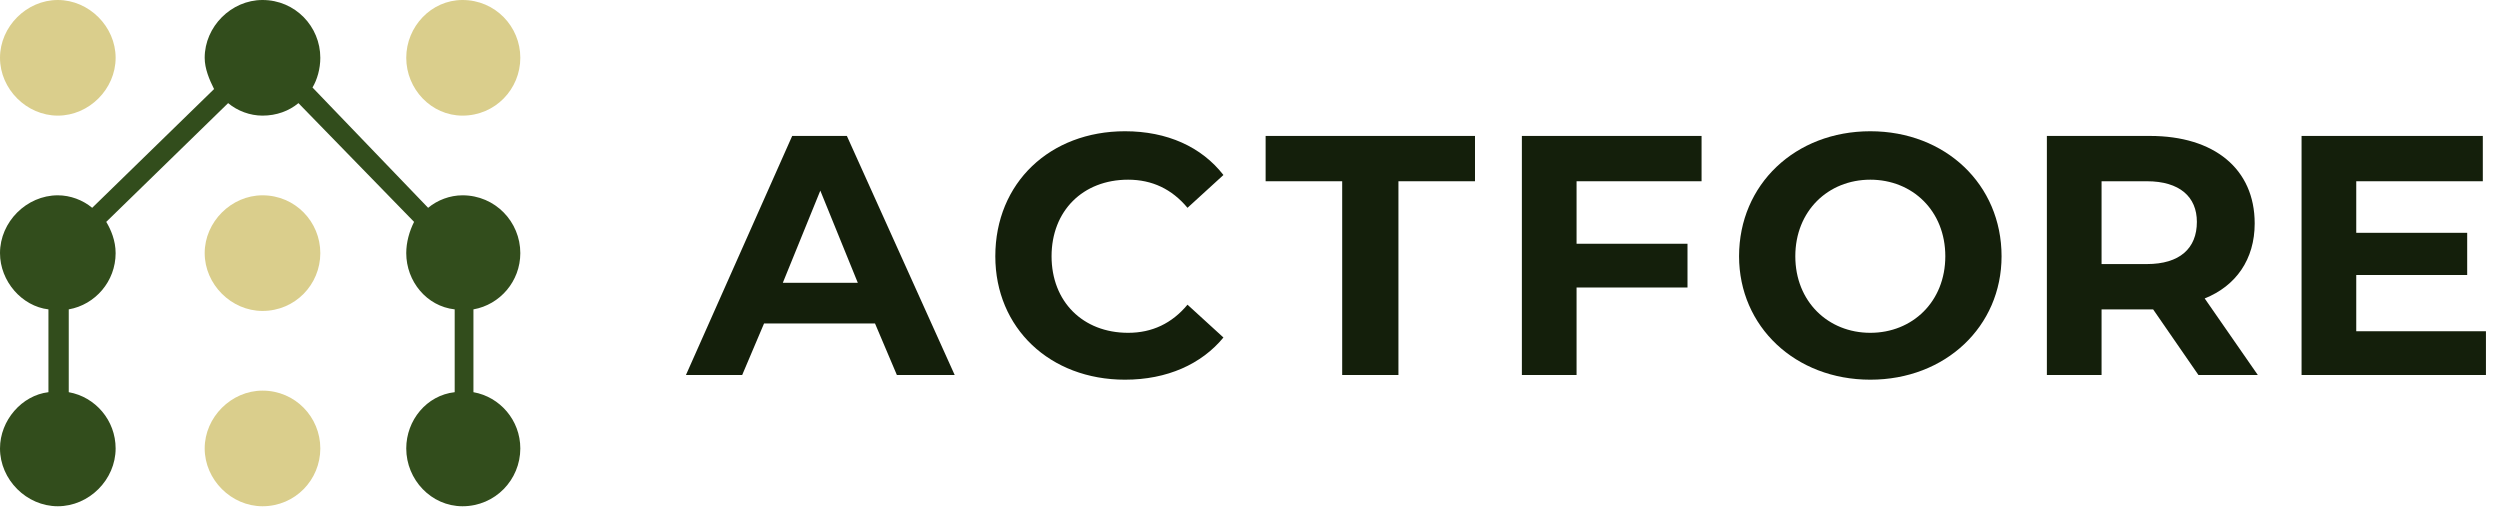
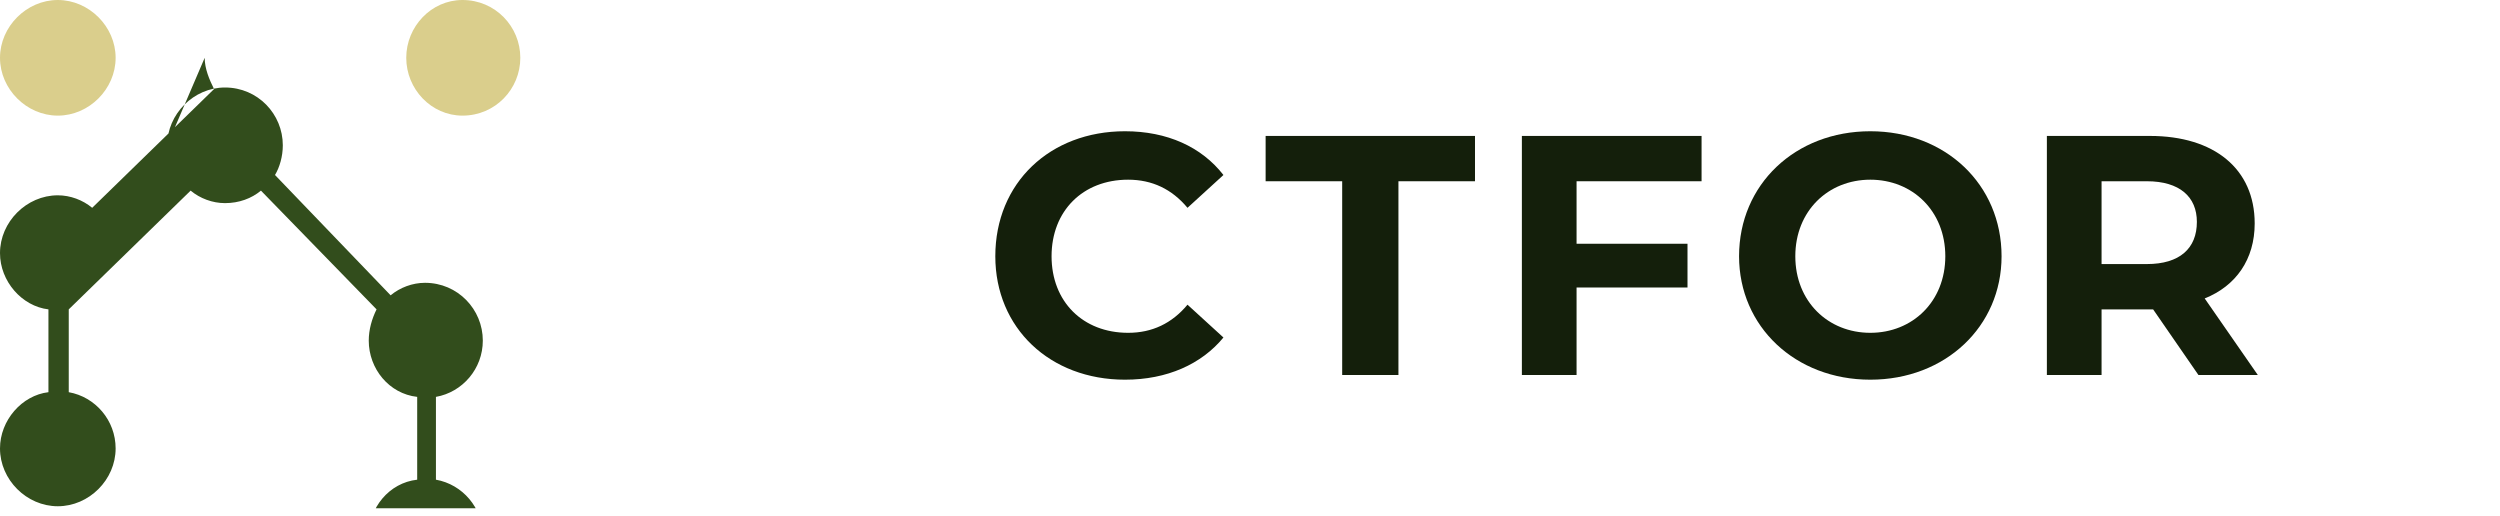
<svg xmlns="http://www.w3.org/2000/svg" viewBox="0 0 160 33" width="320" height="66">
  <title>logo-svg</title>
  <defs>
    <clipPath clipPathUnits="userSpaceOnUse" id="cp1">
      <path d="m0 0h33.4v32.53h-33.4z" />
    </clipPath>
  </defs>
  <style>		.s0 { fill: #141f0b } 		.s1 { fill: #dace8c } 		.s2 { fill: #324d1c } 	</style>
-   <path fill-rule="evenodd" class="s0" d="m57.4 24l-1.4-3.3h-7.1l-1.4 3.3h-3.6l6.8-15.3h3.5l6.9 15.3zm-7.3-5.9h4.8l-2.4-5.9z" />
  <path class="s0" d="m72 24.3c-4.8 0-8.3-3.3-8.3-7.9 0-4.7 3.5-8 8.3-8 2.7 0 4.9 1 6.3 2.8l-2.3 2.1q-1.5-1.8-3.8-1.8c-2.9 0-4.9 2-4.9 4.9 0 2.9 2 4.9 4.9 4.9q2.3 0 3.8-1.8l2.3 2.1c-1.4 1.7-3.6 2.7-6.3 2.7z" />
  <path class="s0" d="m85.9 24v-12.4h-4.9v-2.9h13.4v2.9h-4.9v12.4z" />
  <path class="s0" d="m108.9 11.6h-8v4h7.1v2.8h-7.1v5.6h-3.5v-15.3h11.5z" />
  <path fill-rule="evenodd" class="s0" d="m119.7 24.3c-4.8 0-8.4-3.4-8.4-7.9 0-4.6 3.6-8 8.4-8 4.8 0 8.4 3.4 8.4 8 0 4.5-3.6 7.9-8.4 7.9zm0-3c2.7 0 4.8-2 4.8-4.9 0-2.9-2.1-4.9-4.8-4.9-2.7 0-4.8 2-4.8 4.9 0 2.9 2.1 4.9 4.8 4.9z" />
  <path fill-rule="evenodd" class="s0" d="m144.5 24h-3.8l-2.9-4.2h-3.3v4.2h-3.5v-15.3h6.6c4.1 0 6.7 2.1 6.7 5.6 0 2.3-1.2 4-3.2 4.8zm-3.9-9.8c0-1.6-1.1-2.6-3.2-2.6h-2.9v5.3h2.9c2.1 0 3.2-1 3.2-2.7z" />
-   <path class="s0" d="m150.8 21.2h8.3v2.8h-11.8v-15.3h11.6v2.9h-8.1v3.3h7.1v2.7h-7.1z" />
  <g id="Clip-Path" clip-path="url(#cp1)">
    <g>
-       <path class="s1" d="m16.8 19.9c-2 0-3.7-1.7-3.7-3.7 0-2 1.7-3.7 3.7-3.7 2.1 0 3.7 1.7 3.7 3.7 0 2-1.6 3.7-3.7 3.7z" />
      <path class="s1" d="m29.6 7.4c-2 0-3.6-1.7-3.6-3.7 0-2 1.6-3.7 3.6-3.7 2.1 0 3.7 1.7 3.7 3.7 0 2-1.6 3.7-3.7 3.7z" />
      <path class="s1" d="m3.7 7.4c-2 0-3.7-1.7-3.7-3.7 0-2 1.7-3.7 3.7-3.7 2 0 3.7 1.7 3.7 3.7 0 2-1.7 3.7-3.7 3.7z" />
-       <path class="s1" d="m16.8 32.4c-2 0-3.7-1.7-3.7-3.7 0-2 1.7-3.7 3.7-3.7 2.1 0 3.7 1.7 3.7 3.7 0 2-1.6 3.7-3.7 3.7z" />
-       <path class="s2" d="m13.1 3.7c0 0.7 0.3 1.4 0.6 2l-7.8 7.6c-0.6-0.5-1.4-0.8-2.2-0.8-2 0-3.7 1.7-3.7 3.7 0 1.8 1.4 3.4 3.1 3.6v5.3c-1.7 0.2-3.1 1.8-3.1 3.6 0 2 1.7 3.7 3.7 3.7 2 0 3.7-1.7 3.7-3.7 0-1.8-1.3-3.3-3-3.6v-5.3c1.7-0.3 3-1.8 3-3.6 0-0.8-0.3-1.5-0.6-2l7.8-7.6c0.6 0.5 1.4 0.8 2.2 0.8 0.9 0 1.7-0.3 2.3-0.8l7.4 7.6c-0.3 0.6-0.5 1.3-0.5 2 0 1.8 1.3 3.4 3.1 3.6v5.3c-1.8 0.2-3.1 1.8-3.1 3.6 0 2 1.6 3.7 3.6 3.7 2.1 0 3.7-1.7 3.7-3.7 0-1.8-1.3-3.3-3-3.6v-5.3c1.7-0.3 3-1.8 3-3.6 0-2-1.6-3.7-3.7-3.7-0.8 0-1.6 0.3-2.2 0.8l-7.4-7.7c0.3-0.5 0.5-1.2 0.5-1.9 0-2-1.6-3.7-3.7-3.7-2 0-3.7 1.7-3.7 3.7z" />
+       <path class="s2" d="m13.1 3.7c0 0.7 0.3 1.4 0.6 2l-7.8 7.6c-0.6-0.5-1.4-0.8-2.2-0.8-2 0-3.7 1.7-3.7 3.7 0 1.8 1.4 3.4 3.1 3.6v5.3c-1.7 0.2-3.1 1.8-3.1 3.6 0 2 1.7 3.7 3.7 3.7 2 0 3.7-1.7 3.7-3.7 0-1.8-1.3-3.3-3-3.6v-5.3l7.8-7.6c0.6 0.5 1.4 0.8 2.2 0.8 0.9 0 1.7-0.3 2.3-0.8l7.4 7.6c-0.3 0.6-0.5 1.3-0.5 2 0 1.8 1.3 3.4 3.1 3.6v5.3c-1.8 0.2-3.1 1.8-3.1 3.6 0 2 1.6 3.7 3.6 3.7 2.1 0 3.7-1.7 3.7-3.7 0-1.8-1.3-3.3-3-3.6v-5.3c1.7-0.3 3-1.8 3-3.6 0-2-1.6-3.7-3.7-3.7-0.8 0-1.6 0.3-2.2 0.8l-7.4-7.7c0.3-0.5 0.5-1.2 0.5-1.9 0-2-1.6-3.7-3.7-3.7-2 0-3.7 1.7-3.7 3.7z" />
    </g>
  </g>
</svg>